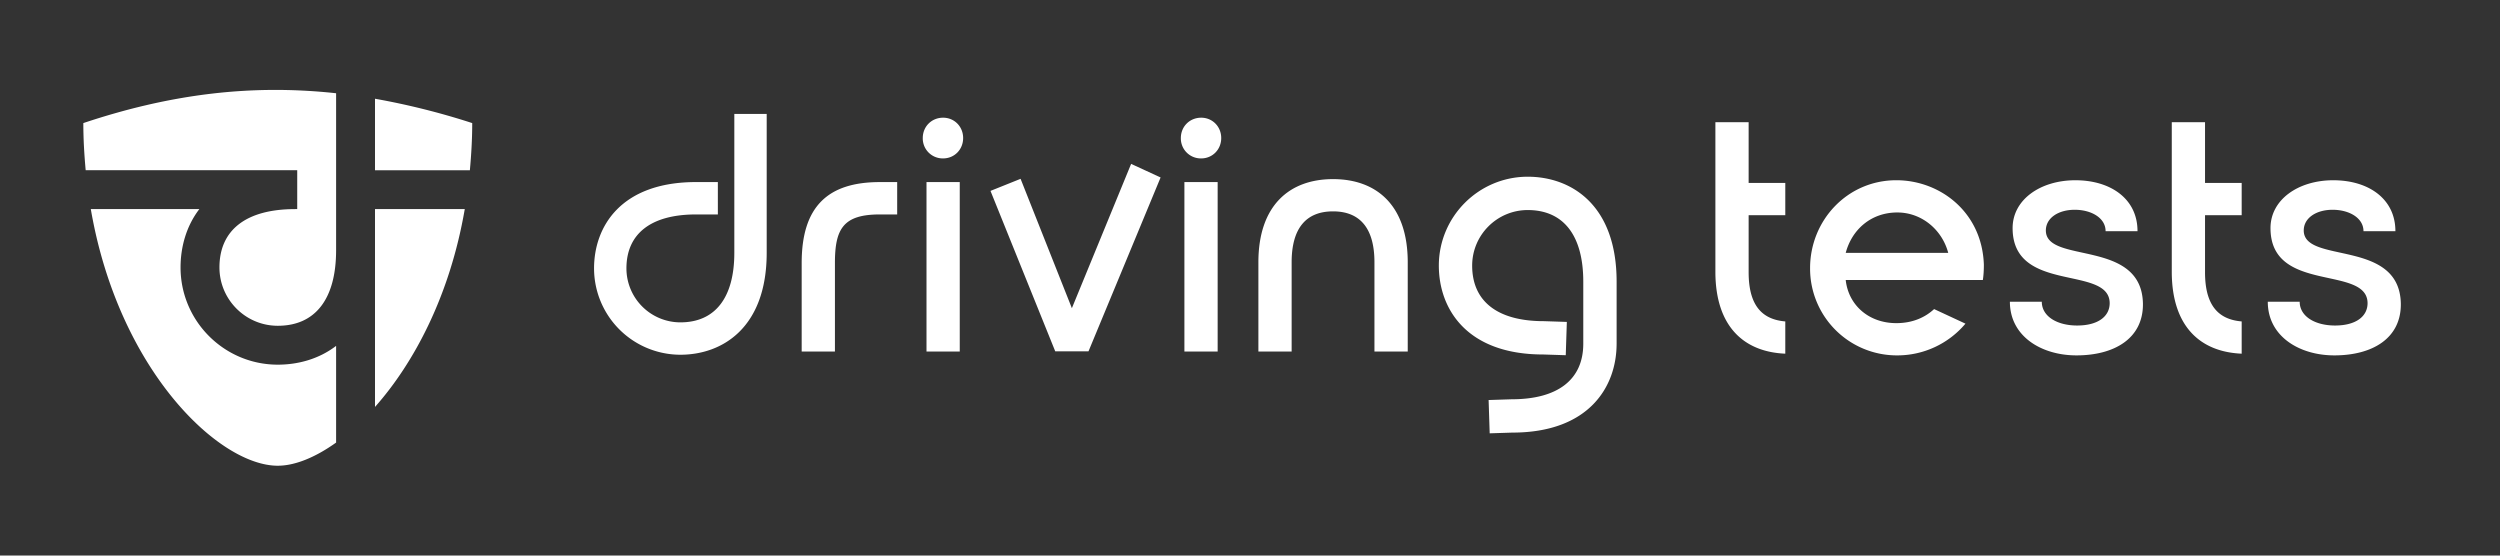
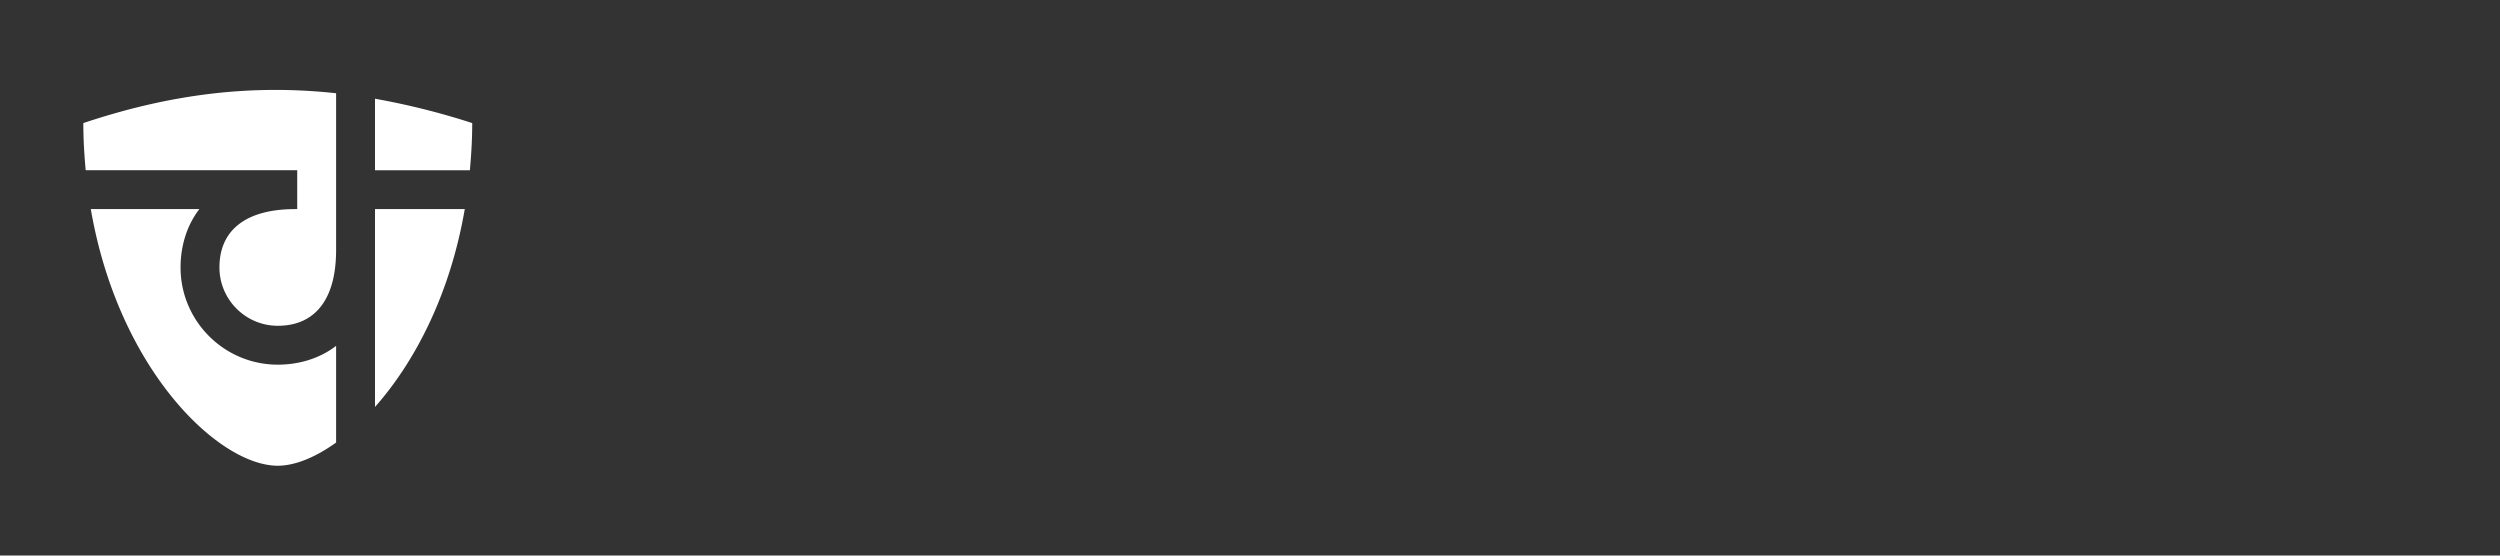
<svg xmlns="http://www.w3.org/2000/svg" xmlns:xlink="http://www.w3.org/1999/xlink" width="180" height="40" viewBox="0 0 180 40">
  <rect x="0" y="0" width="180" height="40" fill="#333333" stroke="none" />
  <defs>
    <symbol id="a" viewBox="-14 -13.532 28 27.058">
-       <path fill="none" d="M-14 11.138c0-1.17.069-2.293.169-3.394H1.4V4.946h-.155v-.002c-3.511 0-5.445-1.492-5.445-4.2 0-2.316 1.884-4.2 4.2-4.2 2.708 0 4.2 1.934 4.2 5.444v11.297c-6.12.668-11.951-.057-18.2-2.147zM-7 .745c0 1.461.407 2.963 1.354 4.201h-7.817C-11.471-6.627-4.25-13.532 0-13.532c1.22 0 2.686.585 4.2 1.667v6.962C2.963-5.849 1.46-6.255 0-6.255c-3.86 0-7 3.14-7 7zM7 12.892V7.744h6.831c.1 1.1.169 2.224.169 3.395a52.67 52.67 0 0 1-7 1.753zM7-9.3c2.815 3.174 5.395 8.024 6.463 14.245H7V-9.3z" />
-     </symbol>
+       </symbol>
  </defs>
  <path fill="none" d="M0 0h180v40H0z" />
  <use xlink:href="#a" width="28" height="27.058" x="-14" y="-13.532" transform="matrix(1 0 0 -1 20 20)" overflow="visible" />
  <path fill="#FFF" d="M6 8.862c0 1.17.069 2.294.169 3.393H21.4v2.799h-.155v.002c-3.511 0-5.445 1.492-5.445 4.2 0 2.316 1.884 4.2 4.2 4.2 2.708 0 4.199-1.933 4.2-5.441V6.714c-6.12-.667-11.951.059-18.2 2.148zm7 10.393c0-1.461.406-2.964 1.354-4.201H6.538C8.529 26.627 15.75 33.532 20 33.532c1.219 0 2.685-.585 4.2-1.667v-6.962c-1.237.947-2.74 1.353-4.2 1.353-3.86-.001-7-3.141-7-7.001zM27 29.3c2.815-3.174 5.395-8.025 6.463-14.245H27V29.3zm0-22.191v5.148h6.831c.1-1.1.169-2.224.169-3.395a52.401 52.401 0 0 0-7-1.753z" />
  <g>
-     <path fill="#FFF" d="M123.508 8.798h2.394v4.375h2.639v2.322h-2.639V19.6c0 2.322.904 3.398 2.639 3.543v2.322c-2.932-.122-5.01-1.905-5.033-5.84V8.798zM136.533 12.977c3.153 0 6.183 2.297 6.305 6.086 0 .415-.024.781-.073 1.099h-9.873c.196 1.809 1.662 3.104 3.641 3.104 1.204 0 2.094-.431 2.723-1.012l2.257 1.049a6.415 6.415 0 0 1-4.906 2.285 6.248 6.248 0 0 1-6.281-6.281c0-3.446 2.688-6.33 6.207-6.33zm3.739 5.23c-.439-1.662-1.906-2.909-3.665-2.909-1.906 0-3.275 1.247-3.715 2.909h7.38zM144.713 21.726h2.297c0 1.051 1.1 1.711 2.542 1.711 1.515 0 2.345-.66 2.345-1.613-.024-2.761-6.989-.66-6.989-5.401 0-2.052 2.003-3.445 4.52-3.445 2.517 0 4.473 1.319 4.473 3.666h-2.298c0-.953-1.026-1.54-2.224-1.54-1.173 0-2.077.587-2.077 1.491 0 2.443 6.916.562 6.99 5.278.024 2.493-2.053 3.715-4.79 3.715-2.516-.001-4.789-1.369-4.789-3.862zM156.368 8.798h2.394v4.375h2.639v2.322h-2.639V19.6c0 2.322.904 3.398 2.639 3.543v2.322c-2.932-.122-5.01-1.905-5.033-5.84V8.798zM163.281 21.726h2.297c0 1.051 1.1 1.711 2.542 1.711 1.515 0 2.345-.66 2.345-1.613-.024-2.761-6.989-.66-6.989-5.401 0-2.052 2.003-3.445 4.52-3.445s4.473 1.319 4.473 3.666h-2.298c0-.953-1.026-1.54-2.224-1.54-1.173 0-2.077.587-2.077 1.491 0 2.443 6.916.562 6.99 5.278.024 2.493-2.053 3.715-4.79 3.715-2.516-.001-4.789-1.369-4.789-3.862zM48.987 25.541a6.223 6.223 0 0 1-6.215-6.216c0-3.005 1.928-6.216 7.338-6.216h1.575l.001 2.331H50.11c-3.229 0-5.007 1.379-5.007 3.885a3.889 3.889 0 0 0 3.884 3.885c2.505 0 3.884-1.778 3.884-5.007V8.205h2.331v9.998c0 5.411-3.21 7.338-6.215 7.338zM57.721 18.934c0-4.057 1.876-5.824 5.631-5.824h1.245v2.33h-1.245c-2.63 0-3.237 1.025-3.237 3.494v6.378h-2.394v-6.378zM85.021 9.94c0-.83.635-1.466 1.466-1.466.806 0 1.441.636 1.441 1.466 0 .832-.635 1.466-1.441 1.466a1.439 1.439 0 0 1-1.466-1.466zm-18.313 3.17h2.394v12.202h-2.394V13.11zm-.269-3.17c0-.83.635-1.466 1.466-1.466.806 0 1.441.636 1.441 1.466 0 .832-.635 1.466-1.441 1.466a1.44 1.44 0 0 1-1.466-1.466zM81.441 11.8l-4.266 10.39-3.693-9.315-2.167.869 4.662 11.55h2.395l5.191-12.517zM85.277 13.11h2.394v12.202h-2.394V13.11zM101.355 25.312H98.96v-6.427c0-2.493-1.075-3.666-2.981-3.666s-2.981 1.173-2.981 3.666v6.427h-2.394v-6.427c0-4.106 2.248-5.988 5.376-5.988s5.377 1.881 5.377 5.988v6.427zM116.396 24.748c0 3.094-1.984 6.399-7.515 6.399h-.001l-1.622.053-.078-2.398 1.661-.054c3.325 0 5.155-1.42 5.155-4v-4.469c0-3.325-1.42-5.155-4-5.155-2.206 0-4 1.794-4 4 0 2.579 1.831 4 5.155 4l1.661.054-.078 2.398-1.622-.053h-.001c-5.531 0-7.515-3.305-7.515-6.399 0-3.529 2.871-6.4 6.4-6.4 3.094 0 6.4 1.985 6.4 7.556v4.468z" />
-   </g>
+     </g>
</svg>